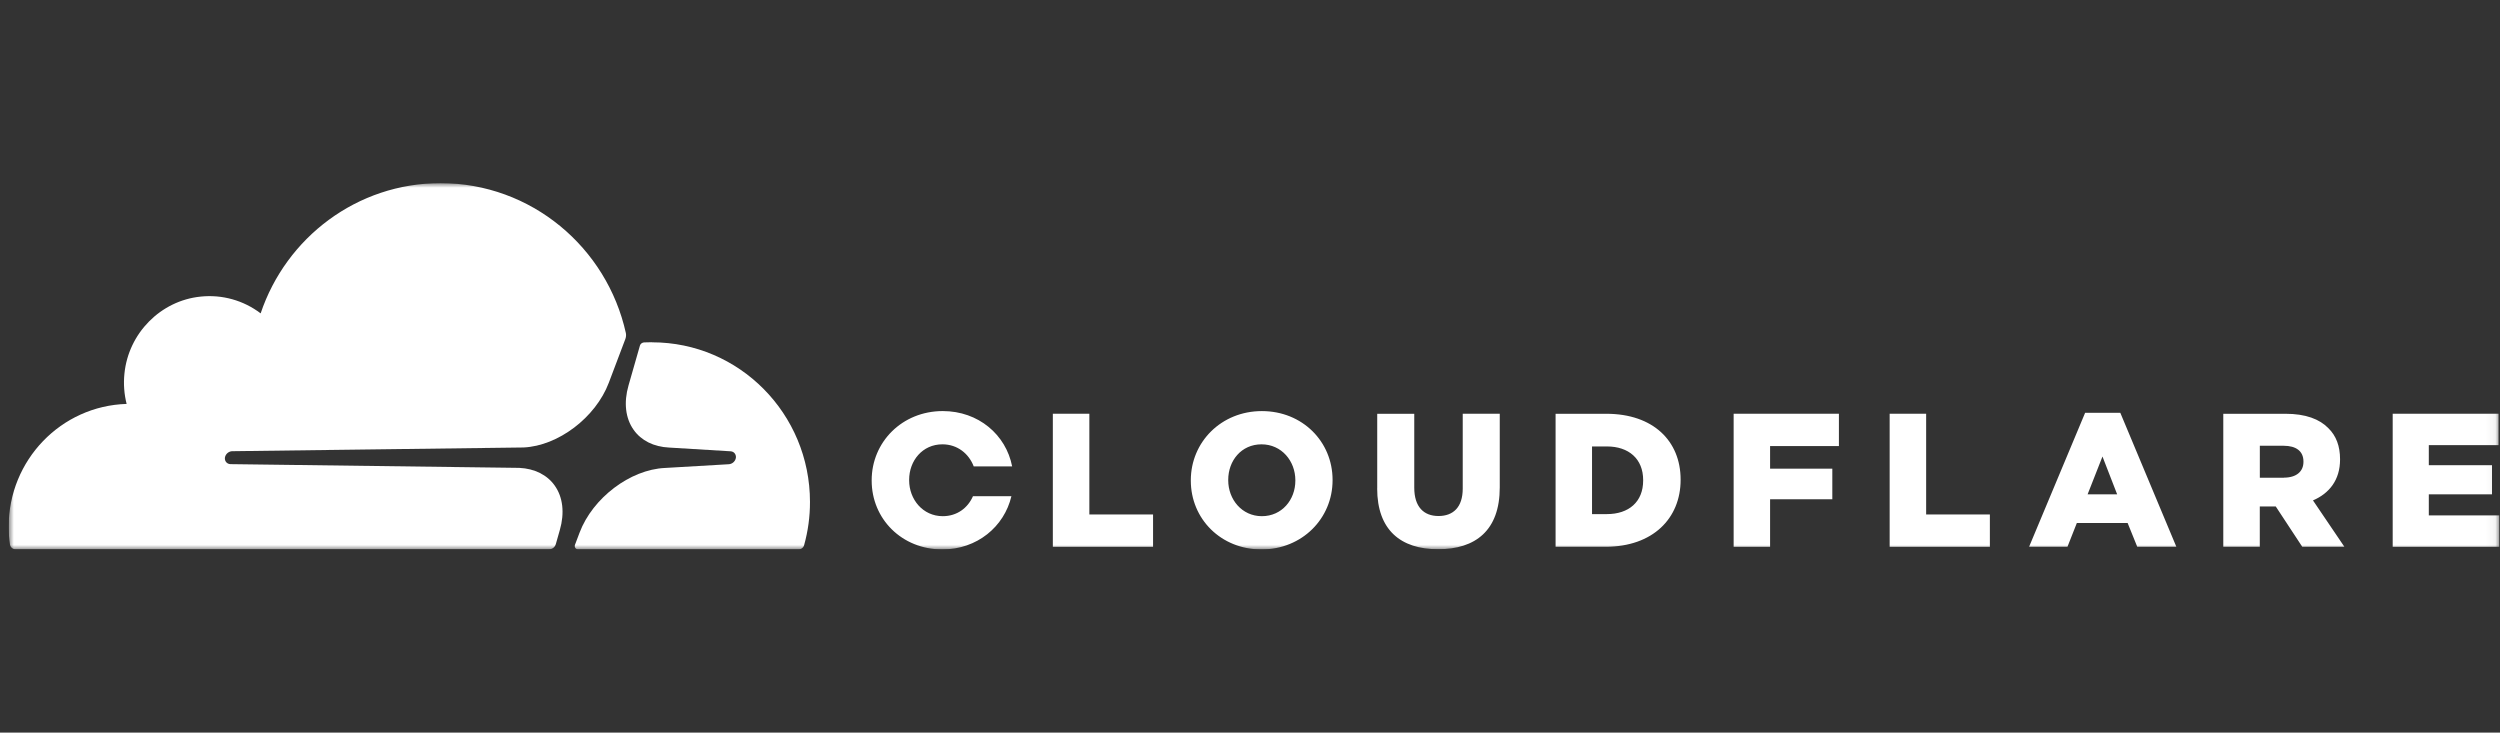
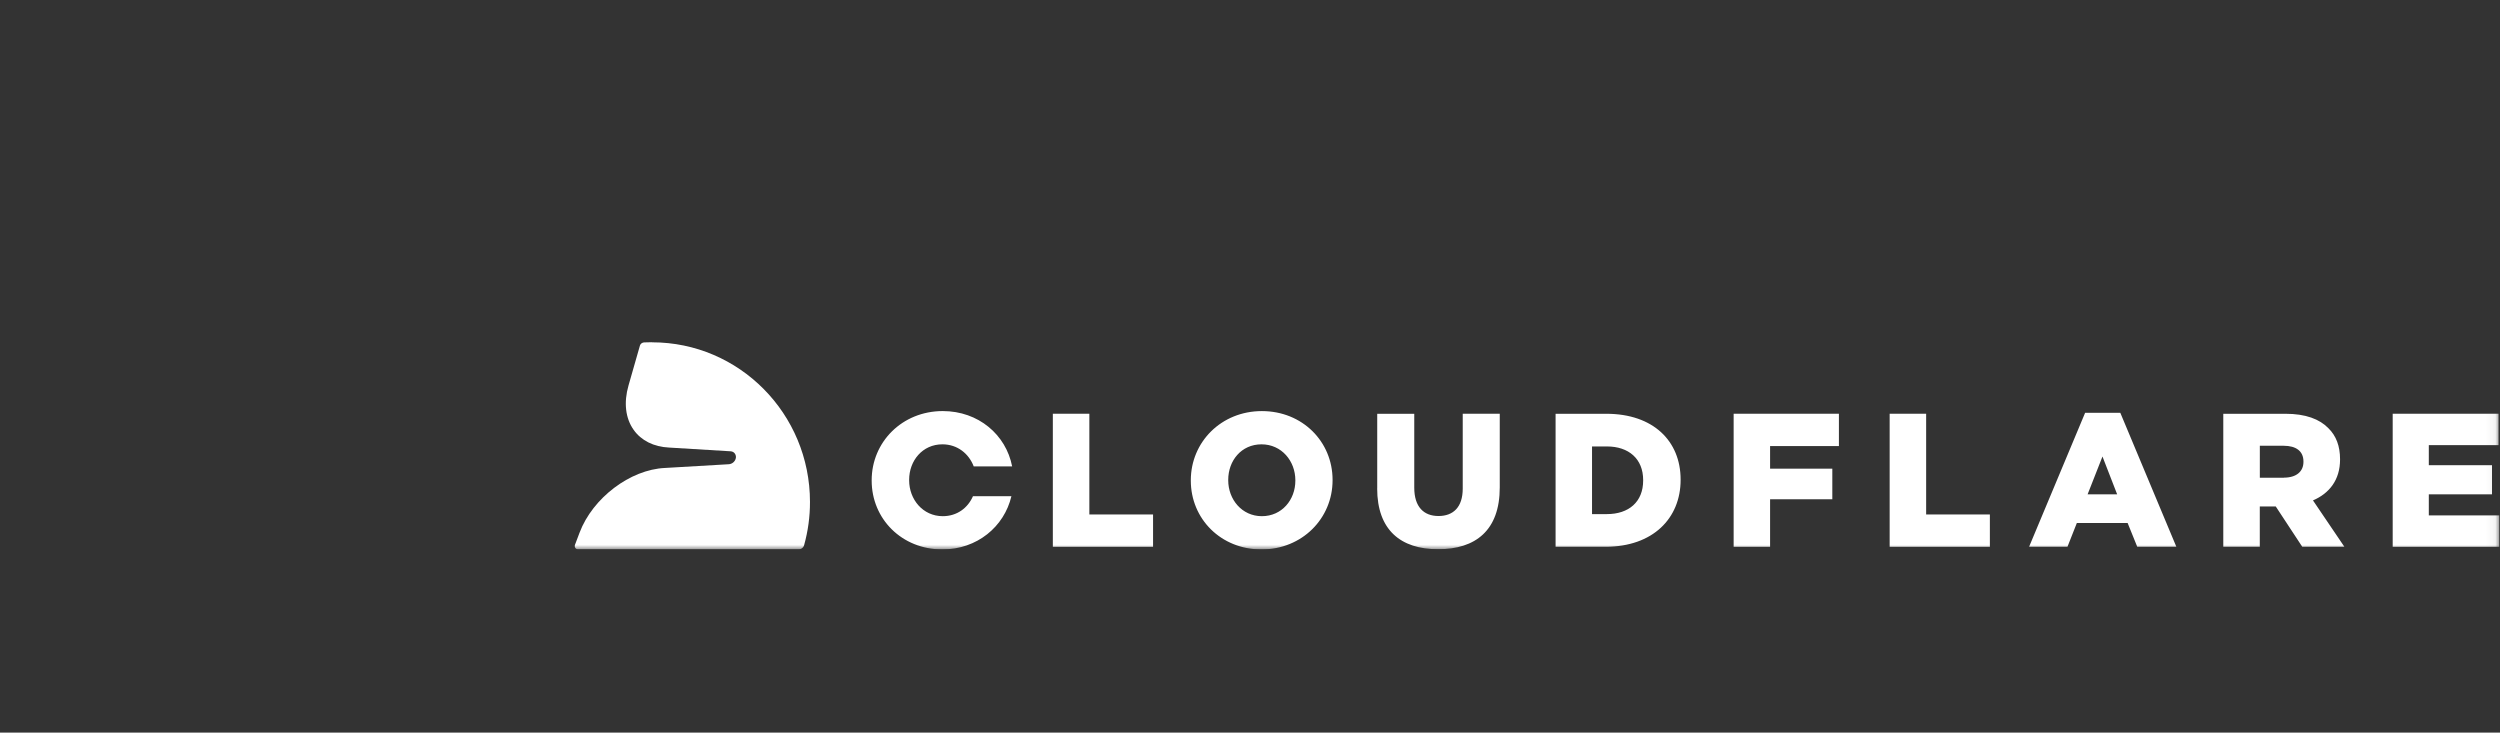
<svg xmlns="http://www.w3.org/2000/svg" width="273" height="80" viewBox="0 0 273 80" fill="none">
  <rect x="0" y="0" width="273" height="80" fill="#333333" stroke="none" />
  <g clip-path="url(#clip0_103_2661)">
    <g clip-path="url(#clip1_103_2661)">
      <mask id="mask0_103_2661" style="mask-type:luminance" maskUnits="userSpaceOnUse" x="0" y="20" width="273" height="40">
        <path d="M0.945 20H272.945V60H0.945V20Z" fill="white" />
      </mask>
      <g mask="url(#mask0_103_2661)">
        <path d="M71.195 37.371C70.902 37.371 70.613 37.381 70.323 37.391C70.276 37.393 70.231 37.404 70.187 37.423C70.111 37.449 70.042 37.493 69.987 37.553C69.932 37.612 69.893 37.684 69.873 37.763L68.633 42.095C68.098 43.957 68.297 45.677 69.195 46.94C70.019 48.108 71.39 48.793 73.054 48.873L79.781 49.281C79.981 49.292 80.154 49.388 80.259 49.547C80.315 49.631 80.349 49.728 80.361 49.828C80.373 49.928 80.361 50.03 80.327 50.125C80.273 50.28 80.176 50.416 80.046 50.517C79.917 50.617 79.761 50.679 79.598 50.693L72.609 51.101C68.811 51.277 64.726 54.376 63.293 58.155L62.789 59.488C62.767 59.543 62.759 59.603 62.765 59.662C62.771 59.721 62.791 59.778 62.823 59.828C62.855 59.877 62.899 59.919 62.951 59.948C63.002 59.978 63.06 59.995 63.119 59.997H87.191C87.331 59.998 87.468 59.953 87.579 59.868C87.691 59.784 87.772 59.665 87.81 59.531C88.238 57.994 88.453 56.406 88.45 54.811C88.45 45.184 80.731 37.381 71.206 37.381" fill="white" />
        <path d="M114.97 45.181H118.957V56.18H125.914V59.709H114.97V45.181ZM130.037 52.487V52.444C130.037 48.271 133.361 44.891 137.798 44.891C142.234 44.891 145.517 48.235 145.517 52.401V52.444C145.517 56.616 142.193 59.997 137.755 59.997C133.318 59.997 130.037 56.657 130.037 52.487ZM141.453 52.487V52.444C141.453 50.347 139.955 48.521 137.755 48.521C135.555 48.521 134.122 50.304 134.122 52.401V52.444C134.122 54.54 135.618 56.367 137.798 56.367C139.977 56.367 141.453 54.583 141.453 52.487ZM150.393 53.337V45.187H154.437V53.26C154.437 55.356 155.481 56.349 157.083 56.349C158.685 56.349 159.73 55.393 159.73 53.36V45.181H163.773V53.233C163.773 57.925 161.126 59.975 157.041 59.975C152.955 59.975 150.387 57.877 150.387 53.335M169.87 45.185H175.415C180.546 45.185 183.523 48.173 183.523 52.361V52.404C183.523 56.591 180.503 59.707 175.331 59.707H169.87V45.181V45.185ZM175.473 56.14C177.857 56.14 179.433 54.813 179.433 52.468V52.425C179.433 50.1 177.853 48.752 175.473 48.752H173.85V56.14H175.473ZM189.314 45.181H200.809V48.712H193.294V51.179H200.089V54.519H193.294V59.709H189.314V45.181ZM206.35 45.181H210.335V56.18H217.294V59.709H206.35V45.181ZM227.701 45.079H231.538L237.657 59.707H233.387L232.337 57.112H226.791L225.767 59.707H221.577L227.695 45.079H227.701ZM231.193 53.98L229.59 49.851L227.967 53.98H231.193ZM242.789 45.185H249.583C251.779 45.185 253.302 45.769 254.262 46.761C255.109 47.589 255.534 48.715 255.534 50.143V50.185C255.534 52.404 254.362 53.879 252.577 54.644L256.006 59.707H251.406L248.513 55.307H246.769V59.707H242.783V45.181L242.789 45.185ZM249.401 52.159C250.755 52.159 251.537 51.496 251.537 50.439V50.397C251.537 49.256 250.718 48.677 249.379 48.677H246.774V52.165H249.405L249.401 52.16V52.159ZM261.282 45.181H272.841V48.605H265.226V50.803H272.126V53.981H265.226V56.285H272.946V59.709H261.282V45.181ZM106.246 54.189C105.689 55.464 104.513 56.367 102.953 56.367C100.779 56.367 99.278 54.54 99.278 52.444V52.4C99.278 50.303 100.737 48.52 102.911 48.52C104.55 48.52 105.799 49.539 106.33 50.929H110.526C109.853 47.475 106.85 44.889 102.949 44.889C98.517 44.889 95.187 48.271 95.187 52.443V52.485C95.187 56.657 98.469 59.996 102.907 59.996C106.698 59.996 109.665 57.511 110.447 54.183H106.241L106.246 54.189Z" fill="white" />
-         <path d="M60.69 59.437L61.135 57.871C61.671 56.008 61.472 54.288 60.575 53.025C59.748 51.857 58.379 51.172 56.714 51.092L25.16 50.684C25.062 50.682 24.966 50.657 24.879 50.611C24.792 50.565 24.718 50.499 24.662 50.419C24.606 50.334 24.571 50.238 24.559 50.138C24.547 50.037 24.558 49.935 24.592 49.84C24.647 49.684 24.745 49.548 24.876 49.447C25.007 49.346 25.164 49.285 25.328 49.272L57.176 48.864C60.958 48.689 65.043 45.589 66.476 41.811L68.292 37.011C68.366 36.807 68.385 36.588 68.346 36.375C66.276 27.012 57.999 20 48.103 20C38.98 20 31.24 25.949 28.463 34.22C26.593 32.798 24.251 32.143 21.915 32.388C17.541 32.828 14.021 36.391 13.587 40.812C13.474 41.916 13.556 43.032 13.827 44.108C6.68 44.321 0.947 50.239 0.947 57.511C0.947 58.168 0.993 58.816 1.088 59.448C1.107 59.596 1.179 59.733 1.291 59.831C1.404 59.93 1.548 59.984 1.697 59.984H59.969C60.134 59.981 60.292 59.926 60.422 59.825C60.552 59.725 60.646 59.585 60.69 59.427" fill="white" />
      </g>
    </g>
  </g>
  <defs>
    <clipPath id="clip0_103_2661">
      <rect width="272" height="80" fill="white" transform="translate(0.945)" />
    </clipPath>
    <clipPath id="clip1_103_2661">
      <rect width="272" height="40" fill="white" transform="translate(0.945 20)" />
    </clipPath>
  </defs>
</svg>